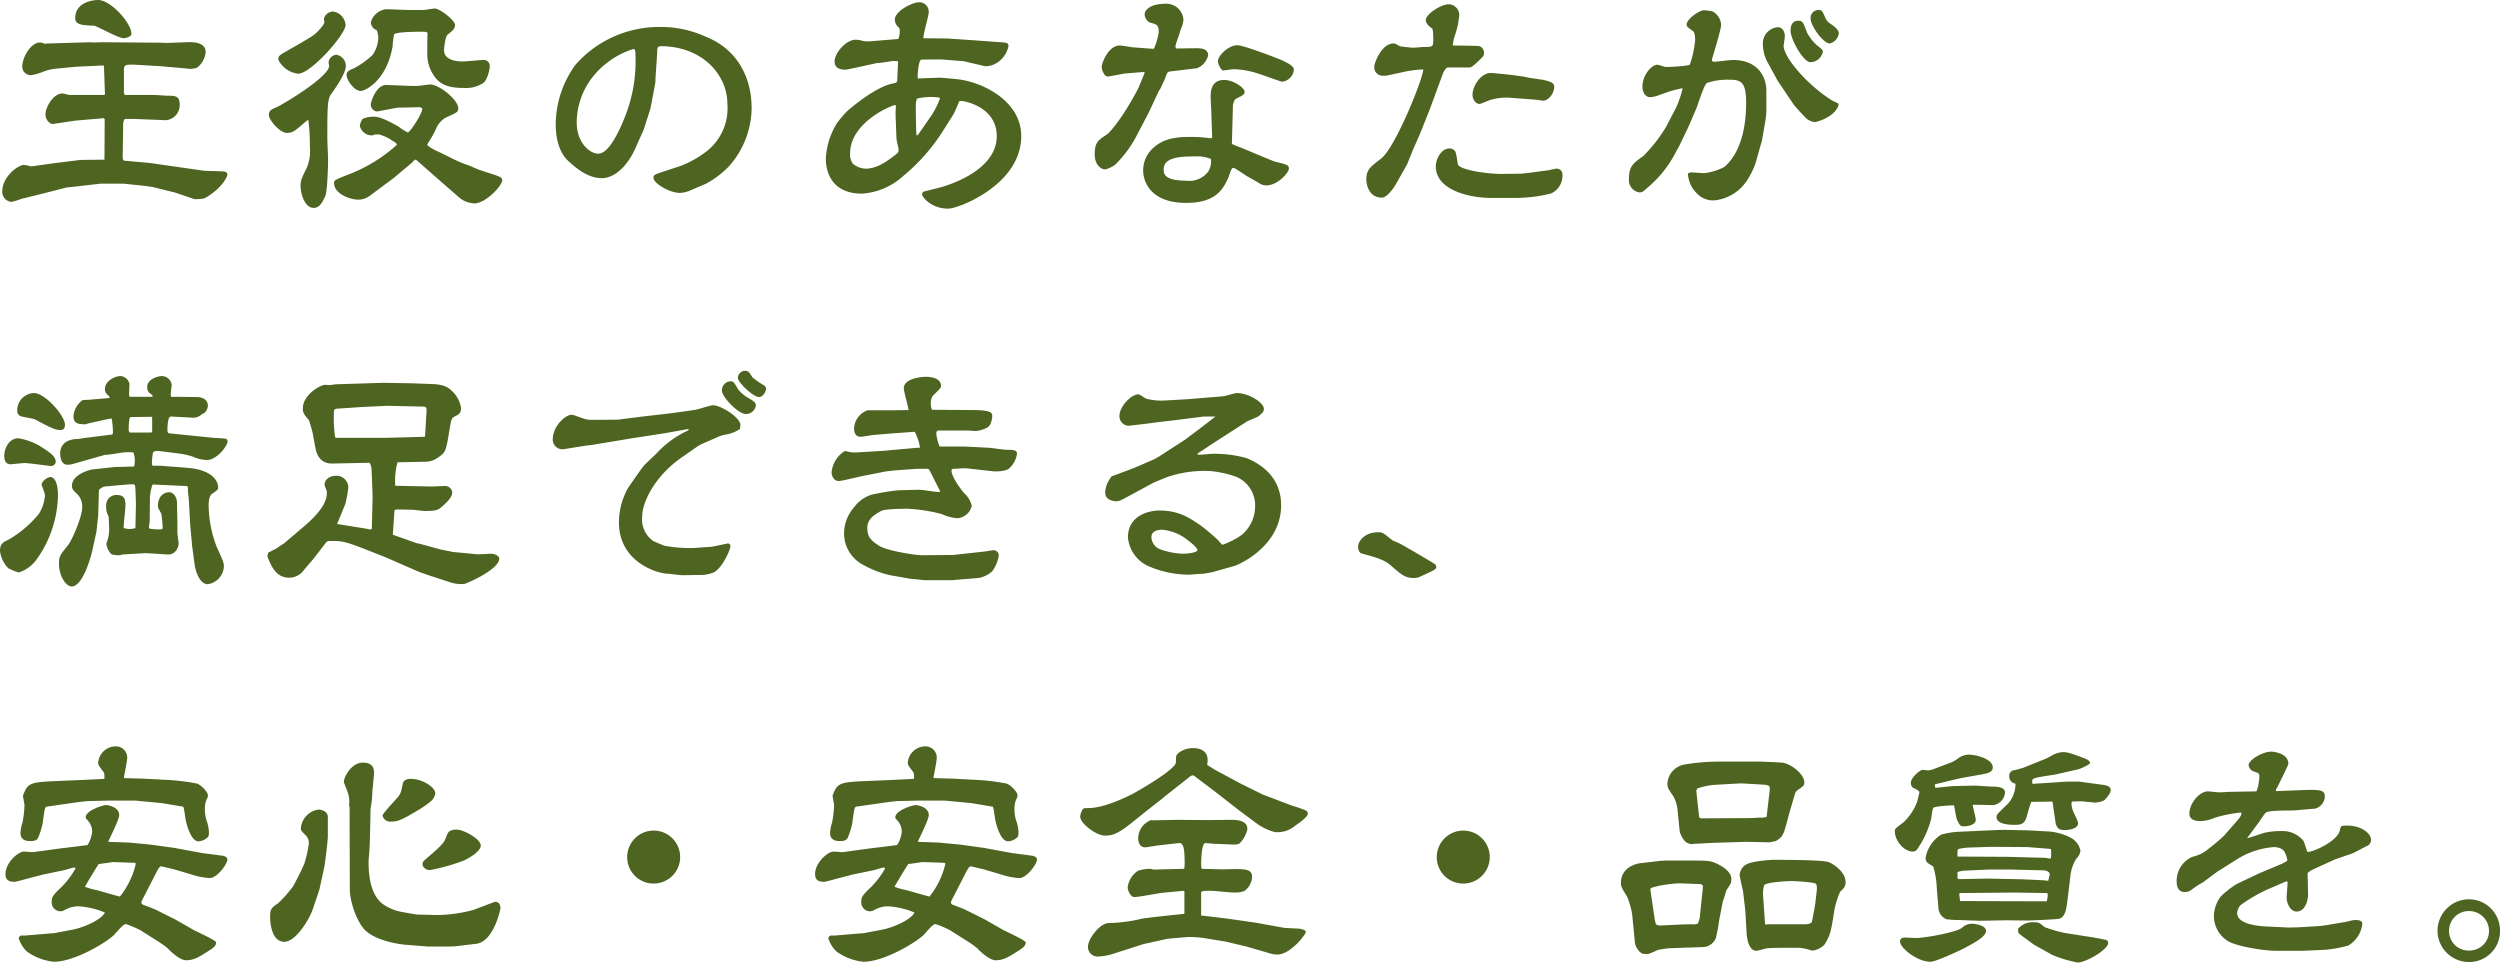
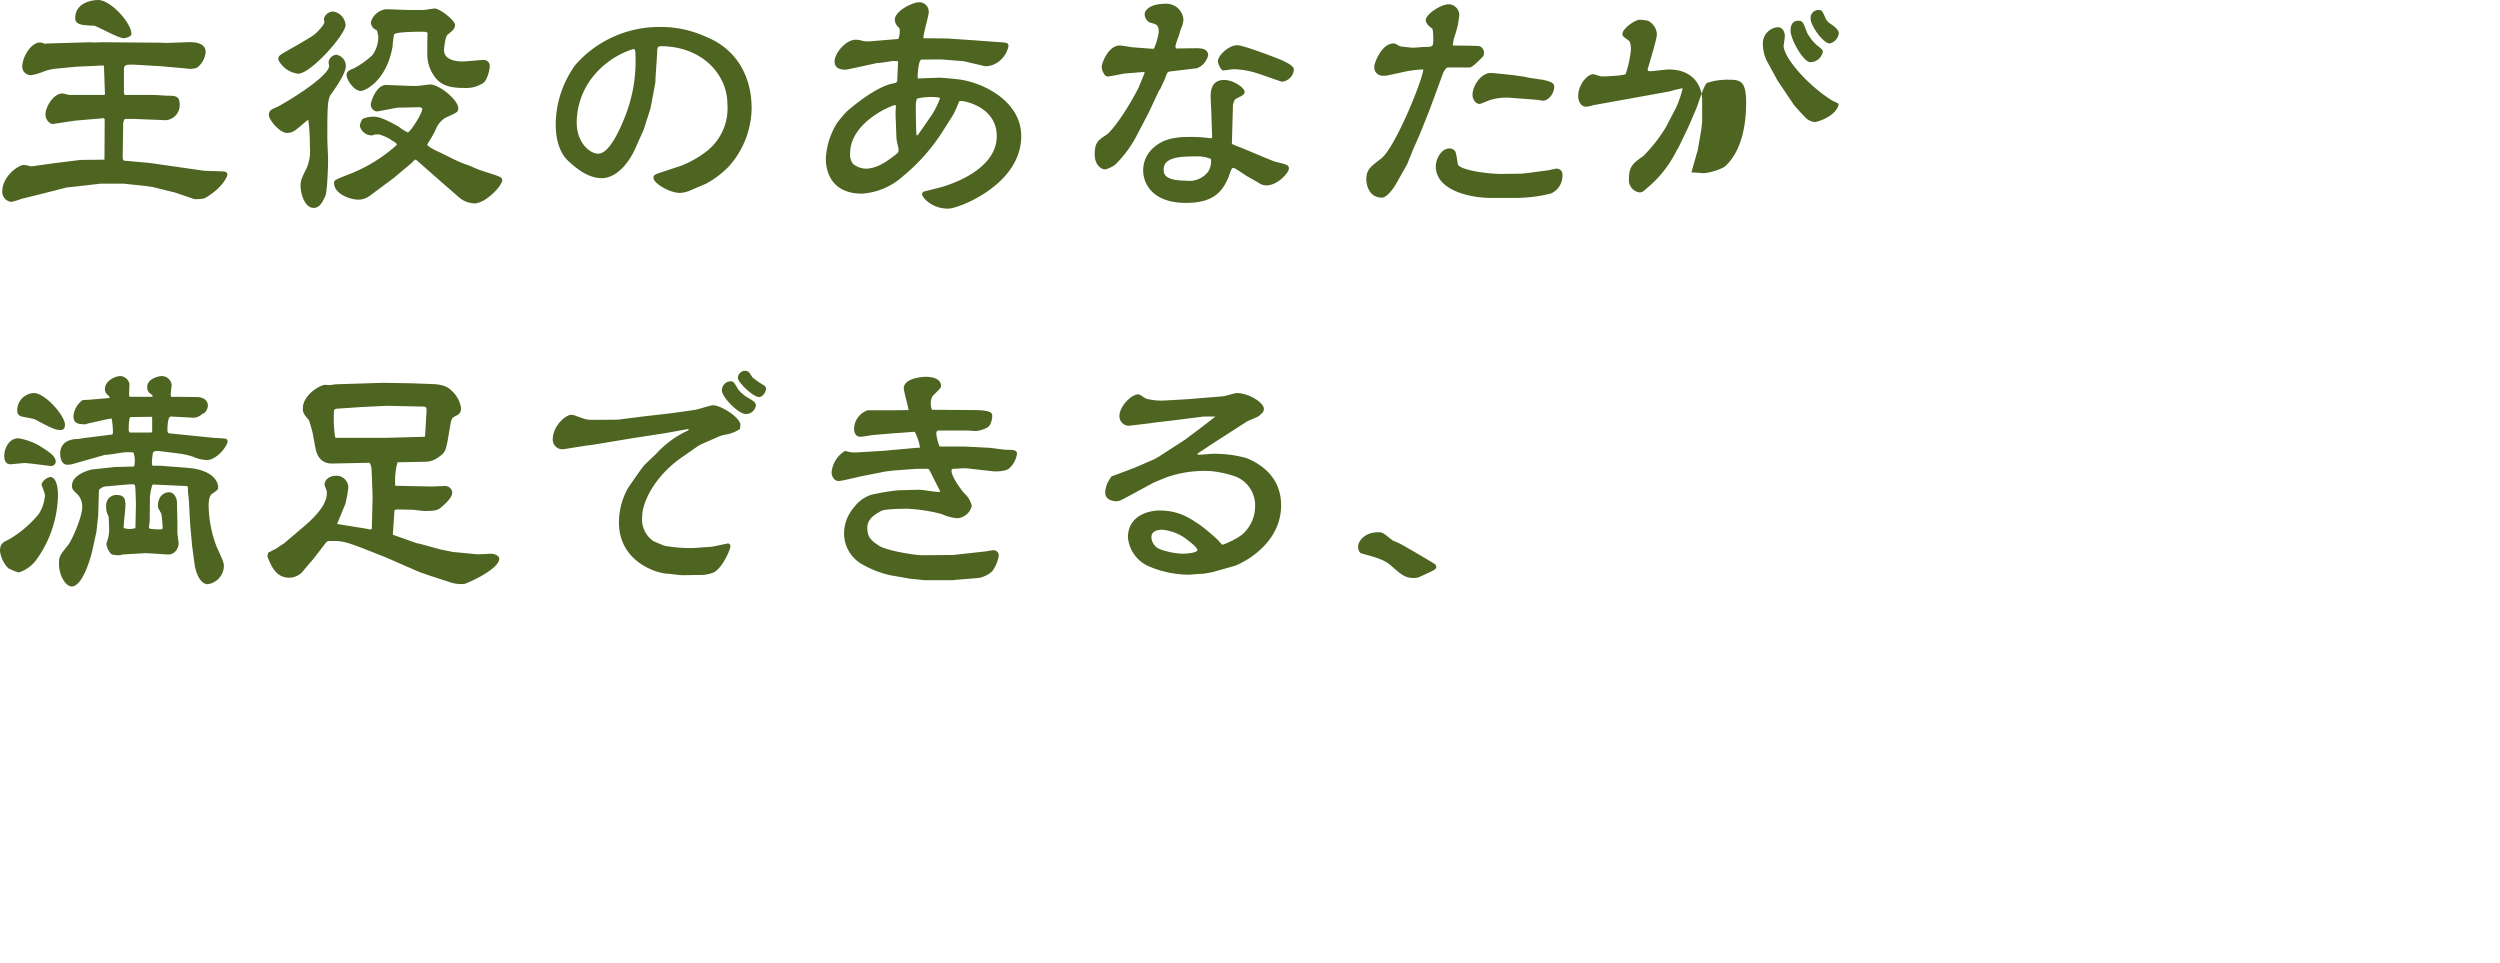
<svg xmlns="http://www.w3.org/2000/svg" width="400.2" height="154.08" viewBox="0 0 400.2 154.08">
  <g id="グループ_34769" data-name="グループ 34769" transform="translate(-251.76 -930.6)">
-     <path id="パス_114759" data-name="パス 114759" d="M11.56-27.4c-5,.2-5.32.24-6.12,2.36,0,.24.24,1.4.24,1.52a17.169,17.169,0,0,1-.32,2.8,6.1,6.1,0,0,0-.32,1.68c0,1.28,1.2,1.28,1.6,1.28.48,0,1-.08,1.2-.48a12.91,12.91,0,0,0,.72-2.2c.36-2.52.36-2.8.72-2.84l5.32-.76,1.16-.12,3.36-.08H23.4l4.24.4,3.36.56c.16,0,.2.2.44,1.88.16,1.04.92,3.68,2.08,3.68A2.286,2.286,0,0,0,35-18.36c.2-.16.2-.52.2-.88a6.138,6.138,0,0,0-.4-1.88,6.287,6.287,0,0,1-.24-1.84,3.455,3.455,0,0,1,.44-1.8.994.994,0,0,0,.04-.32c0-.64-1.24-1.72-1.72-1.88a34.38,34.38,0,0,0-4.24-.56l-4.48-.24-2.92-.08c-.04,0-.08-.08-.08-.16,0-.04.52-2.56.52-3.08a1.792,1.792,0,0,0-1.76-1.84,2.824,2.824,0,0,0-2.88,2.6c0,.36.08.48.84,1.48.16.2.16.44.16,1.12l-3.2.16Zm7.52,9.76c.24-.6,1.76-3.56,1.76-4.28,0-1.28-1.72-1.6-2.12-1.6-.44,0-3.24.84-3.24,1.96a.494.494,0,0,0,.16.32,2.8,2.8,0,0,1,.88,1.92,4.713,4.713,0,0,1-.76,2.2l-4.52.56L7.12-16c-.12.04-1.28-.08-1.52-.08-.92,0-2.96,1.76-2.96,3.6,0,1.04.64,1.24,1.48,1.24.12,0,1.52-.36,1.76-.44l2.76-.72,3.28-.68c.28-.04,1.44-.44,1.68-.44.08,0,.24,0,.24.16A13.9,13.9,0,0,1,11.6-10.4c-1.56,1.44-1.56,1.76-1.56,2.32a1.421,1.421,0,0,0,1.32,1.56,1.413,1.413,0,0,0,.68-.16,4.456,4.456,0,0,1,2.2-.64,12.928,12.928,0,0,1,4.32,1C17.84-5,14.88-3.88,13.48-3.6L10.32-3h-.24L5.8-2.64H5.08c-.28.2-.32.32-.32.44A4.828,4.828,0,0,0,6.12-.04a9,9,0,0,0,4.28,1.6C13.32,1.56,18-1,19.88-2.6c.28-.24,1.56-1.88,2-1.88a14.393,14.393,0,0,1,2.44,1.04l2.52,1.6a15.366,15.366,0,0,1,1.72,1.2c.16.2,1.88,1.96,3,1.96,1.24,0,2.12-.56,3.56-1.48.52-.32,1.24-.76,1.24-1.36,0-.04-.04-.04-.04-.08-.04-.28-3.24-1.76-3.48-1.88l-3-1.72L26.72-6.76c-.32-.16-1.72-.68-1.92-.76-.12-.04-.4-.16-.4-.36,0-.12-.04-.16.2-.6l2.2-4.28c.16-.32.48-.96.76-.96.08,0,2.04.48,2.2.52l3.36,1a10.89,10.89,0,0,0,2.24.36c1.12,0,2.8-2.2,2.8-3,0-.48-.84-.6-.96-.6l-3.04-.4-4.56-.84-3.8-.52-3.36-.32Zm4.28,3.36c.12,0,.12.16.12.24a13.337,13.337,0,0,1-2.52,5.16C20.4-9,17.8-9.76,17.2-9.92a11.123,11.123,0,0,1-1.84-.52c0-.08,2.12-3.6,2.2-3.64.04,0,2.24-.32,2.32-.32ZM52.88-9.96l.76-3.48c.16-.64.6-4.48.6-5V-21.6c0-1-1.12-1.2-1.52-1.2a3.284,3.284,0,0,0-2.8,3c0,.36.12.44.92,1.28a1.843,1.843,0,0,1,.36,1.16,18.979,18.979,0,0,1-.68,3.08c-.48,1.28-1.8,3.68-1.84,3.76a20.406,20.406,0,0,1-2.36,2.68C45.24-7.08,45-6.92,45-5.68c0,.32,0,4.04,2.28,4.04,1.88,0,4.08-3.76,4.56-5.24ZM68.56-6c-.16,0-1.8-.28-2.12-.36A7.678,7.678,0,0,1,63.16-7.6c-1.72-1.16-2.4-3.72-2.4-6.76a10.432,10.432,0,0,1,.08-1.16c.12-1.36.16-3.4.24-7.44a14.125,14.125,0,0,0,.28-2.68c.04-.48.28-2.64.28-3.08,0-1.12-.64-1.6-1.8-1.6C58-30.32,56.8-28,56.8-27.2c0,.08.52,1.28.6,1.56a4.436,4.436,0,0,1,.24,2.08c0,.08.08.4.08.44l.04,13.16c0,1.68,1.04,5.24,2.64,6.64,2.08,1.8,6.2,2.16,6.32,2.16l3.52.28h3.44l1-.04L78-1.32c2.84-.36,3.88-5.6,3.88-5.72,0-.2-.08-1-.84-1-.16,0-2.96,1.12-3.56,1.32a23.692,23.692,0,0,1-5.72.8Zm.28-16.8a14.139,14.139,0,0,0,1.88-1.32,2.053,2.053,0,0,0,.72-1.28c0-.96-2-2.32-3.96-2.32-.6,0-1.12.2-1.24.76-.28,1.36-.32,1.56-.76,2.12-.36.48-2.48,2.64-2.48,3a1.256,1.256,0,0,0,1.4.96C65.52-20.88,66.24-21.24,68.84-22.8Zm.56,8.88a1.219,1.219,0,0,0,1.2.8A31.327,31.327,0,0,0,76-14.64c.88-.4,2.72-1.48,2.72-2.4,0-1.08-2.8-2.56-3.84-2.56-1.28,0-1.44.48-1.72,1.24-.2.6-.44,1.12-2.92,3.2C69.44-14.48,69.4-14.44,69.4-13.92Zm37-5.52a4.242,4.242,0,0,0-4.24,4.24,4.217,4.217,0,0,0,4.24,4.24,4.242,4.242,0,0,0,4.24-4.24A4.242,4.242,0,0,0,106.4-19.44Zm34.76-7.96c-5,.2-5.32.24-6.12,2.36,0,.24.24,1.4.24,1.52a17.169,17.169,0,0,1-.32,2.8,6.1,6.1,0,0,0-.32,1.68c0,1.28,1.2,1.28,1.6,1.28.48,0,1-.08,1.2-.48a12.908,12.908,0,0,0,.72-2.2c.36-2.52.36-2.8.72-2.84l5.32-.76,1.16-.12,3.36-.08H153l4.24.4,3.36.56c.16,0,.2.2.44,1.88.16,1.04.92,3.68,2.08,3.68a2.286,2.286,0,0,0,1.48-.64c.2-.16.2-.52.2-.88a6.138,6.138,0,0,0-.4-1.88,6.287,6.287,0,0,1-.24-1.84,3.455,3.455,0,0,1,.44-1.8.994.994,0,0,0,.04-.32c0-.64-1.24-1.72-1.72-1.88a34.381,34.381,0,0,0-4.24-.56l-4.48-.24-2.92-.08c-.04,0-.08-.08-.08-.16,0-.04.52-2.56.52-3.08a1.792,1.792,0,0,0-1.76-1.84,2.824,2.824,0,0,0-2.88,2.6c0,.36.08.48.84,1.48.16.2.16.44.16,1.12l-3.2.16Zm7.52,9.76c.24-.6,1.76-3.56,1.76-4.28,0-1.28-1.72-1.6-2.12-1.6-.44,0-3.24.84-3.24,1.96a.494.494,0,0,0,.16.32,2.8,2.8,0,0,1,.88,1.92,4.713,4.713,0,0,1-.76,2.2l-4.52.56-4.12.56c-.12.04-1.28-.08-1.52-.08-.92,0-2.96,1.76-2.96,3.6,0,1.04.64,1.24,1.48,1.24.12,0,1.52-.36,1.76-.44l2.76-.72,3.28-.68c.28-.04,1.44-.44,1.68-.44.08,0,.24,0,.24.16a13.9,13.9,0,0,1-2.24,2.96c-1.56,1.44-1.56,1.76-1.56,2.32a1.421,1.421,0,0,0,1.32,1.56,1.413,1.413,0,0,0,.68-.16,4.456,4.456,0,0,1,2.2-.64,12.928,12.928,0,0,1,4.32,1c-.72,1.32-3.68,2.44-5.08,2.72l-3.16.6h-.24l-4.28.36h-.72c-.28.2-.32.32-.32.44a4.828,4.828,0,0,0,1.36,2.16A9,9,0,0,0,140,1.56c2.92,0,7.6-2.56,9.48-4.16.28-.24,1.56-1.88,2-1.88a14.393,14.393,0,0,1,2.44,1.04l2.52,1.6a15.366,15.366,0,0,1,1.72,1.2c.16.2,1.88,1.96,3,1.96,1.24,0,2.12-.56,3.56-1.48.52-.32,1.24-.76,1.24-1.36,0-.04-.04-.04-.04-.08-.04-.28-3.24-1.76-3.48-1.88l-3-1.72-3.12-1.56c-.32-.16-1.72-.68-1.92-.76-.12-.04-.4-.16-.4-.36,0-.12-.04-.16.2-.6l2.2-4.28c.16-.32.48-.96.76-.96.08,0,2.04.48,2.2.52l3.36,1a10.89,10.89,0,0,0,2.24.36c1.12,0,2.8-2.2,2.8-3,0-.48-.84-.6-.96-.6l-3.04-.4-4.56-.84-3.8-.52-3.36-.32Zm4.28,3.36c.12,0,.12.16.12.24a13.337,13.337,0,0,1-2.52,5.16C150-9,147.4-9.76,146.8-9.92a11.123,11.123,0,0,1-1.84-.52c0-.08,2.12-3.6,2.2-3.64.04,0,2.24-.32,2.32-.32ZM195-29.96a4.9,4.9,0,0,0,.08-.76c0-1.52-1.24-1.92-2.32-1.92a3.722,3.722,0,0,0-2.32.76c-.44.36-.44.52-.44,1.52,0,1.12-6.32,4.76-7.08,5.12-1.36.68-4.56,2.2-7,2.2a2.421,2.421,0,0,0-.76.08,2.473,2.473,0,0,0-.48,1.28c0,1.12,2.6,3.04,3.92,3.04.84,0,1.72.04,4.16-1.92l2.2-1.76,2.8-2.2.32-.28,4.16-3.28a.843.843,0,0,1,.44-.2.6.6,0,0,1,.36.16l3.12,2.36,4,3.12,2.64,1.96a8.623,8.623,0,0,0,3.04,1.48,4.394,4.394,0,0,0,3.28-1.04c.64-.44,2-1.4,2-1.92a.677.677,0,0,0-.28-.48,17.146,17.146,0,0,0-2.16-.76l-4.76-1.8-.56-.28-3-1.48L196.2-29.2ZM191.36-6.12c-1.04.12-5.88.6-6.88.8a24.354,24.354,0,0,1-5.2.68c-1.48,0-3.36,2.56-3.36,3.8A1.537,1.537,0,0,0,177.6.72a9,9,0,0,0,2.36-.44l4.88-1.56,3.8-.84,3.2-.28a16.181,16.181,0,0,1,3.32.28l2.76.44,3.36.8,4,1.16a3.945,3.945,0,0,0,.96.12c2.12,0,4.56-3.24,4.56-3.6s-.8-.48-.88-.52c-.36-.04-2.36-.12-2.64-.16l-4.4-.8-4.72-.68c-.4-.04-3.6-.44-4.12-.48V-9.52c0-.28.68-.28,1.56-.28.52,0,3.2.28,3.76.28,1.36,0,1.76-.32,1.88-.48a2.977,2.977,0,0,0,.96-2c0-1.2-1-1.24-2.36-1.28-.32,0-2.08.04-2.48.04l-3.24-.08a4.62,4.62,0,0,1-.08-.64c0-.52.04-3.48.68-3.48.12,0,1.32.12,1.56.12l3.12.12a1.682,1.682,0,0,0,.76-.16,4.536,4.536,0,0,0,1.28-2.32c0-1.52-1.96-1.48-2.8-1.48l-3.72.04-4.76-.04-3.84.08a2.756,2.756,0,0,0-.28-.04,3.106,3.106,0,0,0-2.08,2.92c0,.2.04,1.44,1.12,1.44.28,0,1.56-.24,1.88-.28l3.48-.4c.76-.08.96.76.96,3.36a4.431,4.431,0,0,1-.08.76l-4.92.12c-.08,0-.4-.12-.48-.12a6.126,6.126,0,0,0-2,.32,3.677,3.677,0,0,0-1.64,2.68c0,.36.4,1.52,1.08,1.52s3.76-.6,4.48-.68l3.36-.32.16.08ZM236-19.44a4.242,4.242,0,0,0-4.24,4.24A4.217,4.217,0,0,0,236-10.96a4.242,4.242,0,0,0,4.24-4.24A4.242,4.242,0,0,0,236-19.44ZM263.44-1.88a2.57,2.57,0,0,0,1,2c.28.2.56.2,1.16.2a13.693,13.693,0,0,0,1.6-.68c.24-.04,1.36-.2,1.6-.24l5.76-.2a2.332,2.332,0,0,0,1.88-1.44,27.7,27.7,0,0,0,.52-2.84l.6-3.08a4.15,4.15,0,0,0,.16-.4c.08-.2.36-1.28.44-1.4.64-.92.76-1.08.76-1.76,0-1.2-1.64-2.12-2.44-2.48-.96-.4-1.24-.44-3.84-.44h-4.4l-.64.04-3.4.4c-.28.04-2.96.52-2.96,3.12,0,.56.08.76,1,2.24a12.765,12.765,0,0,1,.8,2.84Zm3.36-2.68-.16-.72-.68-4.64c-.04-.36.08-.36,1.2-.64a21.558,21.558,0,0,1,3.36-.44l3.36.12c.2,0,.48.16.48.36,0,.24-.12,1.4-.16,1.68l-.36,3.48-.28.8a2.144,2.144,0,0,1-.92.12c-.36,0-.96,0-1.88.04l-3.24.16L267-4.32Zm19.24-13.2c.88-.6.92-.64,1.28-1.4.2-.48.84-2.96,1-3.52l.8-2.72a1.073,1.073,0,0,1,.4-.52c.88-.6,1.08-.72,1.08-1.24,0-1.12-1.68-2.72-3.32-3.12-.24-.08-3.6-.2-3.68-.2h-6.92a32.973,32.973,0,0,0-5.36.48,3.3,3.3,0,0,0-2.64,3.04c0,.64.08.76.96,2.04a5.662,5.662,0,0,1,.68,2.36l.32,3.2a3.238,3.238,0,0,0,.56,1.24,1.612,1.612,0,0,0,1.76.8l3.12-.16,5.2-.16,3.72.08Zm-1.48-3.88a2.871,2.871,0,0,1-1.08.12c-.2,0-1.24.08-1.48.08l-8,.04-.24-.16-.44-4.08a.621.621,0,0,1,.2-.56,11.154,11.154,0,0,1,2.64-.56l4.32-.24,3.48.2c1.16.08,1.16.24,1.08,1.04ZM281.36-3c.04.76.32,2.8,1.56,2.8.24,0,1.44-.36,1.72-.4.96-.08,2.36-.08,4.72-.08a7.16,7.16,0,0,1,2.28.4,1.5,1.5,0,0,0,.4.04,3.351,3.351,0,0,0,1.76-.92c.96-1.44,1.12-2.4,1.6-5.52a14.615,14.615,0,0,1,.92-2.96c.64-.6.88-.84.88-1.56,0-1.76-2.24-3.04-2.72-3.2-1.04-.36-7.24-.36-8.92-.36-.28,0-3.48.2-4.36.8a2.143,2.143,0,0,0-.96,1.56c0,.4.48,2.32.56,2.76.04.44.32,2.64.36,3.16Zm2.96-1.4L284-8.96a4.851,4.851,0,0,1,.16-1.72c.28-.52,3.84-.68,4.36-.68.44,0,3.68.16,3.92.44.2.2.16.68.16.96l-.28,2.44c-.08.36-.44,2.52-.56,2.8-.4.24-.48.28-1.6.28H284.8ZM321.2-19.52l-6.12.28a13.221,13.221,0,0,0-2.56.44A5.5,5.5,0,0,0,310-15.04a1.1,1.1,0,0,0,.28.72c.12.12.8.52.96.64a13.853,13.853,0,0,1,.56,3.48l.28,3.36a2.093,2.093,0,0,0,1.28,1.6,18.544,18.544,0,0,0,2.08.12l3.2.12,4.28-.08,3.44.04c.4,0,4.76-.2,5-.28,1.12-.32,1.2-1.68,1.48-3.92l.36-3.04a6.523,6.523,0,0,1,.92-2.64,2.1,2.1,0,0,0,.68-1.32,3.076,3.076,0,0,0-1.52-2.04,9.081,9.081,0,0,0-4.08-1.04l-2.76-.16-4-.08Zm-6.08,7.72v-1a4.206,4.206,0,0,1,1.4-.24l3.52-.16h3.68l5.04.12c.72,0,1.12.32,1.12.64,0,.12-.2.88-.24,1.04l-.68-.08-3.4-.16L320-11.76l-4.08.08h-.64Zm0-3.48a5.332,5.332,0,0,1,0-.8c0-.32.08-.4.28-.44a8.8,8.8,0,0,1,1.48-.2l3.52-.12,5.92.04,3.52.28.24.04a8.18,8.18,0,0,1,0,1.4c-.08.08-.12.12-.2.12-.12,0-.6-.12-.72-.12l-6.08-.16Zm.28,5.96.08-.12,8.84-.08,5.12.08c.12.08.12.12.12.2a4.222,4.222,0,0,1-.16,1.12h-.32l-13.56-.04Zm-4.12-19.96a3.14,3.14,0,0,1-.88.2c-.12,0-.72-.08-.84-.08-.48,0-1.92,1.28-1.92,2.08,0,.24.12.72.48.84.64.32.72.36.92.64-.08.24-.32,1.36-.36,1.48a8.847,8.847,0,0,1-2.16,3.32c-1.28.96-1.44,1.08-1.44,1.44,0,1.52,1.44,3.28,2.88,3.28a.852.852,0,0,0,.64-.28,14.937,14.937,0,0,0,2.32-5.04,11.717,11.717,0,0,1,.28-1.64c.12-.32,2.92-.44,3.36-.44.08.32.32,1.88.44,2.2.48,1.16.72,1.16,1.16,1.16.52,0,1.88-.2,1.88-1.04,0-.36-.44-1.96-.48-2.36l.08-.04c.48-.04,2.68.04,3.2.04a2.176,2.176,0,0,0,1.88-2.04c0-.92-1.52-.92-2.04-.92-.4,0-2.36-.16-2.8-.16l-3.6.08-2.72.28-.08-.56,3.96-.96,3.8-.68c1.44-.24,1.52-.76,1.52-1.08,0-1.36-2.68-2.04-3.84-2.04a2.983,2.983,0,0,0-1.76.64,6.709,6.709,0,0,1-.92.56Zm13.04.16a.9.9,0,0,0-.92,1,1.127,1.127,0,0,0,1,1.16,4.759,4.759,0,0,1-1.16,3.16c-1.68,1.64-1.88,1.8-1.88,2.16,0,1.04,1.48,1.28,2.96,1.28,1.04,0,1.48-.2,1.84-1.16.08-.36.6-2.16.76-2.52l3.4-.04c.04.24.52,3.52.52,3.56.28.76.52,1,1.48,1,.44,0,2.08-.16,2.08-1.04,0-.32-.04-.44-.72-1.84a4.3,4.3,0,0,1-.32-1.28,1.183,1.183,0,0,1,.08-.4c.72-.04,1.12-.04,1.52-.04.32,0,1.92.2,2.28.2a4.055,4.055,0,0,0,1.36-.36c.16-.16,1.04-1.04,1.04-1.64,0-.68-.8-.8-1.52-.88l-3.52-.48h-1.76c-.36,0-2.12.12-2.6.16l-3.12.2c-.16-.84.04-.88,1.32-1.12.76-.16,1.92-.28,2.64-.44l3.32-.76a6.813,6.813,0,0,0,1.96-.96c-.08-.32-.16-.52-1-.84-2.12-.8-2.6-.96-3.44-.96a3.979,3.979,0,0,0-1.8.6c-.24.12-.72.4-1.04.52l-3.48,1.4ZM305.92-1.68c0,1.04,2.76,3.24,4.88,3.24.88,0,4.96-1.92,5.6-2.28,1.72-.92,3.28-1.8,3.28-2.68,0-.84-1.68-1.12-2.12-1.12a2.258,2.258,0,0,0-1.72.64c-1.08.8-6.12,1.64-7.4,1.64-.28,0-1.44-.08-1.72-.08C306.48-2.32,305.92-2.28,305.92-1.68Zm26.44-1.36A20.756,20.756,0,0,1,329.04-4c-.8-.68-.92-.76-1.56-.76a3.136,3.136,0,0,0-2.64,1c-.04.48-.04.6.16.84.08.08,2.28,1.68,2.32,1.72L330.24.44a19.4,19.4,0,0,0,4.12,1.24c1.28,0,4.88-2.04,4.88-3.16a.5.5,0,0,0-.44-.48c-.56-.12-1.56-.32-2.36-.44Zm26.32-22.6c-.04,0-1.4.08-1.68.08s-1.56-.16-1.8-.16c-1.28,0-2.96,1.84-2.96,3.56,0,1.08,1.12,1.2,1.76,1.2a5.782,5.782,0,0,0,2.24-.52,22.1,22.1,0,0,1,4.12-.84c.08,0,.12,0,.24.12-.16.52-.24.6-.84,1.32l-1.96,2.24a30.327,30.327,0,0,1-2.4,2.04,6.108,6.108,0,0,1-2.68,1.36,4.19,4.19,0,0,0-2.52,3.96c0,.88.32,1.68,1.28,1.68a1.658,1.658,0,0,0,1.08-.36,16.408,16.408,0,0,1,1.84-1.2c.36-.24,2.08-1.56,2.52-1.84l3.32-2.08a12.986,12.986,0,0,1,5.48-1.72c.12,0,1.28,0,1.72.72a4.147,4.147,0,0,1,.48,1.4c0,.16-1.04.64-1.36.76l-3.24,1.36-3.6,1.72a16.683,16.683,0,0,0-2.4,1.88,5.366,5.366,0,0,0-1.16,3.08,4.744,4.744,0,0,0,2.36,4.2c1.48.8,5.6,1.48,7.56,1.48h4.44L374-.36a19.823,19.823,0,0,0,3.68-.68,4.638,4.638,0,0,0,2.24-3.48c0-.6-.72-.6-1.28-.6-.2,0-1.28.28-1.52.32-.56.08-3.36.6-4.04.64l-3.36.2-1.64.04-3.32-.16c-1-.04-4.88-.24-4.88-2.16a2.251,2.251,0,0,1,.52-1.24,24.489,24.489,0,0,1,4.48-2.6l2.68-1.16.28-.08.12.08c0,.24-.16,2.32-.16,2.52-.04.56.44,2.24,1.6,2.24,1.44,0,1.88-1.96,1.84-2.88l-.08-3.2c0-.24.8-.64,1.08-.76l3.24-1.48,2.88-1c.24-.08,2.12-1.12,2.36-1.2a1.082,1.082,0,0,0,.6-.92c0-1.08-1.56-2.32-3.8-2.32-1.04,0-1.04.04-1.2.76-.4,1.88-4.72,3.64-5.2,3.44-.12-.28-.52-1.6-.6-1.72a4.256,4.256,0,0,0-3.52-1.6,11.432,11.432,0,0,0-2.6.24c-.44.08-2.44.84-2.92.88l1.72-2.32c.2-.24,1-1.52,1.24-1.72.48-.48,3.96-.32,4.72-.4l3.24-.28a2.136,2.136,0,0,0,1.52-1.84c0-1.08-.44-1.24-3.64-1.12l-4.16.16a1.733,1.733,0,0,1-.04-.2,1,1,0,0,1,.16-.28c.24-.48,1.84-3.68,1.84-3.88,0-1.8-2.6-1.96-2.68-1.96-1.52,0-3.68,1.36-3.68,2.16a1.225,1.225,0,0,0,.68.96c.92.32,1.04.36,1.04.84a7.711,7.711,0,0,1-.44,2.36l-.08.04ZM397.04,1.6a4.924,4.924,0,0,0,4.92-4.96,4.978,4.978,0,0,0-4.92-5.08,5.045,5.045,0,0,0-5.08,5A5.027,5.027,0,0,0,397.04,1.6Zm.08-1.84a3.121,3.121,0,0,1-3.32-3.12,3.159,3.159,0,0,1,3.2-3.2,3.183,3.183,0,0,1,3.2,3.2A3.116,3.116,0,0,1,397.12-.24Z" transform="translate(250 1083)" fill="#4e6421" />
    <path id="パス_114758" data-name="パス 114758" d="M18.6-19.6h.28c.28,0,1.68-.24,2-.28a7.266,7.266,0,0,1,2.24-.08,3.605,3.605,0,0,1,.2,1.64,1.773,1.773,0,0,1-.12.6l-3.08.08-3.68.4c-.16.04-3.16.72-3.16,2.6,0,.52.16.72.88,1.36a2.874,2.874,0,0,1,.76,2.08c0,1.52-1.6,5.2-2.24,6.04C11.32-3.48,11.2-3.32,11.2-2.12c0,1.84,1.08,3.6,2.04,3.6,1.88,0,3.2-5.32,3.24-5.48l.72-3.28.28-2.6.12-4.08a1.786,1.786,0,0,1,1.44-.6c.88-.08,3.28-.32,3.88-.32.24,0,.4,0,.48.32.04.24.12,2.64.12,2.84l-.08,3.76-.04.12a3.945,3.945,0,0,1-.96.12,3.149,3.149,0,0,1-.88-.16c-.04-.48.28-3,.28-3.56,0-.84-.04-1.72-1.36-1.72a1.622,1.622,0,0,0-1.72,1.72,3.164,3.164,0,0,0,.4,1.76c0,.08.08,2,.08,2.16a5.893,5.893,0,0,1-.4,1.96.9.9,0,0,0-.04.28,2.7,2.7,0,0,0,.72,1.52c.2.24,1.12.24,1.4.24a2.11,2.11,0,0,0,.48-.12l3.44-.2c.56-.04,3.28.2,3.88.2,1.24,0,1.64-1.32,1.64-1.72,0-.24-.2-1.48-.2-1.76V-8.8l-.08-3.32c0-.32-.32-1.48-1.28-1.48-.52,0-1.76.36-1.76,2.24,0,.4.48.92.56,1.32a18.992,18.992,0,0,1,.2,2.12.285.285,0,0,1-.12.24,7.086,7.086,0,0,1-1.56-.04c-.48-.04-.52-.08-.52-.32,0-.12.12-.76.12-.92l.04-3.28a7.273,7.273,0,0,1,.4-2.56l.12-.04,5.16.24c.4,0,.4.04.4.68,0,.24.16,1.48.16,1.76l.2,3.68.32,3.52L32.92-2c.04.44.6,3.12,2.12,3.12A3.031,3.031,0,0,0,37.6-1.72c0-.6-.12-.88-1.16-3.16a19.106,19.106,0,0,1-1.28-6.56c0-.4,0-1.56.56-1.92.88-.6.96-.64.96-1.12,0-.32-.28-2.68-5-3.04l-4.2-.32H26.24a.373.373,0,0,1-.16-.28,10.245,10.245,0,0,1,.12-1.56c.04-.32.08-.64,1.36-.48l3.16.4a11.666,11.666,0,0,1,1.96.48,5.772,5.772,0,0,0,2.2.52c1.56,0,3.32-2.24,3.32-3.04a.425.425,0,0,0-.32-.36c-.32-.08-2.04-.16-2.04-.16l-7.04-.72-.08-.04a.719.719,0,0,1-.16-.36c0-.36,0-2.32.56-2.28l3.16.16a2.128,2.128,0,0,0,1.88-.6c.48-.04.88-.84.88-1.32-.04-1.08-1.08-1.36-1.76-1.36l-3.32-.04a4.593,4.593,0,0,1-.8,0,1.76,1.76,0,0,1-.08-.4c0-.2.16-1.28.16-1.52a1.608,1.608,0,0,0-1.64-1.4c-.36,0-2.28.4-2.28,1.76a1.247,1.247,0,0,0,.6,1.12c.2.12.24.16.28.44H22.56l-.12-.08c-.04-.28.04-1.68.04-2a1.584,1.584,0,0,0-1.4-1.24c-1,0-2.52.84-2.52,2.04a1.126,1.126,0,0,0,.36.92c.28.24.4.32.4.52l-.12.04-3.32.28-.88.04a3.5,3.5,0,0,0-1.48,2.56c0,1.32.96,1.32,2,1.32.04,0,.24-.12.28-.12l3.24-.72.6-.08a14.054,14.054,0,0,1,.2,2.2c0,.08-.04.36-.16.36l-3.8.48c-.2,0-1.36.2-1.64.24a3.875,3.875,0,0,0-1.56.28A2.1,2.1,0,0,0,11.4-19.8c0,.8.24,1.8,1.2,1.8a3.647,3.647,0,0,0,1.08-.2Zm3.92-3.56-.16-.28c0-.48,0-2.2.32-2.2l3.44-.04v2.28c0,.16-.04.24-.24.24ZM1.76-4.16A4.857,4.857,0,0,0,3.08-1.44a9.2,9.2,0,0,0,1.68.68A5.53,5.53,0,0,0,7.64-2.88a18.142,18.142,0,0,0,3.4-10.28c0-.96-.2-2.88-1.24-2.88a1.937,1.937,0,0,0-1.4,1.16c0,.12.56,1.44.56,1.76A6.5,6.5,0,0,1,8-10.16,17.889,17.889,0,0,1,3.24-6.08C2.2-5.56,1.76-5.36,1.76-4.16Zm.68-15.28c0,.84.32,1.36,1,1.36.32,0,1.92-.2,2.24-.2.68,0,4,.48,4.24.48a.729.729,0,0,0,.76-.68c0-.92-1.08-1.6-2.6-2.56a10.3,10.3,0,0,0-3.36-1.2C3.08-22.24,2.44-20.44,2.44-19.44ZM4.52-26.6a.839.839,0,0,0,.44.76c.28.2,2.08.4,2.44.6,2.4,1.28,3.2,1.68,4.04,1.68.52,0,.72-.36.72-.84,0-1.48-3.2-5.08-4.96-5.08A2.767,2.767,0,0,0,4.52-26.6ZM47.16-5.36c-.2.08-1.08.72-1.28.84-.36.16-.88.44-1.2.6l-.12.6c.64,1.56,1.36,3.4,3.52,3.4a2.951,2.951,0,0,0,2.4-1.32c.48-.6,1.28-1.44,1.72-2.04l1.6-2.08c.32-.44.4-.44,1.12-.44,1.36,0,1.92,0,5.2,1.28l3.44,1.36L68.96-.8l1.88.64L74.04.88a5.573,5.573,0,0,0,2,.2c.32,0,5.64-2.32,5.64-4.04,0-.4-.6-.8-1.4-.8-.28,0-1.84.12-2.2.08l-3.8-.36-2-.4-3.36-.92-.44-.08L64.64-6.8l.24-3.48.04-.48a1.982,1.982,0,0,1,.68-.08c.32,0,1.88.04,2.16.04s1.64.2,1.96.2c2,0,2.2-.2,2.76-.68s1.68-1.44,1.68-2.32a1.153,1.153,0,0,0-1.2-1c-.32,0-1.88.08-2.2.08l-5.72-.12a10.821,10.821,0,0,1,.36-3.76l4.44-.08a3.46,3.46,0,0,0,1.92-.6c1.16-.8,1.32-.88,1.72-3.12l.4-2.36c.16-.92.36-1,.72-1.2.76-.36.96-.6.96-1.36a4.671,4.671,0,0,0-1.4-2.64c-.4-.4-1.04-1.08-3.12-1.16l-3.32-.12-4.6-.08-7.64.24c-.16,0-.76.12-.88.12a4.841,4.841,0,0,1-.76-.04c-.84,0-3.6,1.64-3.6,3.76,0,.76.2,1,.96,1.88.08.12.6,1.96.6,2.04l.44,2.36c.28,1.6,1.12,2.6,2.76,2.56l5.92-.12c.28.48.32.64.36,2.12.04.6.12,3.12.12,3.52l-.12,4.96-.32.08-.52-.12-4.72-.76.12-.28,1.2-2.92a20.93,20.93,0,0,0,.48-2.64,1.888,1.888,0,0,0-1.96-1.88c-1.08,0-1.84.64-1.84,1.44a3.767,3.767,0,0,0,.24.72,1.151,1.151,0,0,1,.12.64c0,2.2-2.72,4.52-4,5.6ZM55.4-22.4a21.978,21.978,0,0,1-.2-3.6c0-.88,0-.96.8-1l3.64-.24,4.04-.2,5.4.12c.8,0,1,0,.96.76L69.8-22.6l-.08.12-5.88.16H55.56Zm61.92-7.48c0,1,2.6,3.76,3.84,3.76a1.609,1.609,0,0,0,1.6-1.36c0-.52-.36-.72-1.52-1.4a5.625,5.625,0,0,1-1.32-1.2c-.68-1.16-.76-1.28-1.24-1.28A1.455,1.455,0,0,0,117.32-29.88Zm2.56-2c0,.68,2.44,3.04,3.4,3.04.64,0,1.12-.96,1.12-1.36a.763.763,0,0,0-.36-.52A15.059,15.059,0,0,1,122.2-32c-.48-.8-.64-1.04-1.16-1.04A1.157,1.157,0,0,0,119.88-31.88Zm-2.96,9.32a6.159,6.159,0,0,1,1.08-.28,5.818,5.818,0,0,0,2.2-.88,3.838,3.838,0,0,0,.08-.68c0-1.12-3.04-3.12-4.4-3.12-.4,0-2.32.64-2.8.72l-3.64.52-4.84.56-3.76.48c-.24.04-2.96.04-4.48.04-.68,0-.88-.08-2.68-.72A2.954,2.954,0,0,0,93.2-26c-.8,0-2.96,1.68-2.96,4a1.558,1.558,0,0,0,1.56,1.52c.16,0,.56-.08.6-.08l3.28-.52.76-.08,6.24-1.04,5.68-.88,3.32-.6.32-.04c0,.16-.04.2-.2.28a15.672,15.672,0,0,0-4.92,3.6L105-18.04c-.28.24-1.52,2.04-2.68,3.72a11.3,11.3,0,0,0-1.48,5.56c0,6.36,6.2,8.2,7.84,8.2.16,0,1.88.24,2.24.24l2.88-.04a5.4,5.4,0,0,0,2.28-.44c1.28-.68,2.6-3.56,2.6-4.16a.4.4,0,0,0-.4-.44c-.12,0-2.24.48-2.6.52l-2.84.2a22.318,22.318,0,0,1-4.72-.36c-.28-.08-1.4-.6-1.68-.68a4.25,4.25,0,0,1-1.88-4.04c0-2,1.76-6.24,6.36-9.44l2.64-1.84.44-.24Zm31.28-.72a8.9,8.9,0,0,1,.84,2.52,1.948,1.948,0,0,1-.48.04l-5.32.48-3.96.24A6.748,6.748,0,0,1,138-20c-.04,0-.88-.2-1-.2a4.5,4.5,0,0,0-2.12,3.44c0,.36.28,1.36,1.12,1.36.56,0,3.2-.68,3.84-.8l3.64-.72,1.32-.16,3.24-.24c.32-.04,1.76-.04,2.12-.04.16,0,.28,0,.48.4l1.64,3.24a.742.742,0,0,1-.28.08c-.44,0-2.6-.36-3.08-.36l-3.32.08a35.615,35.615,0,0,0-4.36.72,5.463,5.463,0,0,0-2.72,1.96,6.39,6.39,0,0,0-1.64,4.16,5.658,5.658,0,0,0,2.8,4.96,16.64,16.64,0,0,0,4.56,1.8l3.2.56,2.4.24h4.52l.16-.04,3.92-.32A4.4,4.4,0,0,0,160.6-.96a5.752,5.752,0,0,0,1.04-2.48.818.818,0,0,0-.88-.88c-.2,0-1.28.2-1.32.2l-5.12.56-5,.04c-1.04,0-5.64-.72-6.84-1.52-1.08-.72-1.88-1.24-1.88-2.84,0-1.48,1.2-2.16,2.2-2.72.64-.36,3.72-.36,4.2-.36a26.384,26.384,0,0,1,5.48.84,7.7,7.7,0,0,0,2.56.68,2.565,2.565,0,0,0,2.28-2,3.954,3.954,0,0,0-1.2-2c-.92-1.04-2.04-2.84-2.04-3.56,0-.36.2-.36.56-.36.2,0,1.12-.08,1.36-.08a7.638,7.638,0,0,1,1.12.08l3.6.4c.68.08,2.24-.04,2.6-.48a3.766,3.766,0,0,0,1.24-2.36c0-.6-.8-.6-1.68-.6-.4,0-2.32-.28-2.76-.32l-4-.2h-3.44c-.48,0-.52.04-.56-.12a7.947,7.947,0,0,1-.48-1.92c0-.08.04-.52.28-.52h4.72c.28,0,1.08.08,1.28.08a4.743,4.743,0,0,0,1.88-.56c.68-.36.8-1.6.8-1.84,0-.44,0-.96-3.2-.96l-6.44-.04a2.47,2.47,0,0,1-.2-1,2.085,2.085,0,0,1,.36-1.28c1.16-1.12,1.28-1.28,1.28-1.52,0-1.48-2.12-1.48-2.44-1.48-.64,0-3.52.24-3.52,1.84,0,.52.72,2.92.76,3.48l-2.6.04h-3.96a3.222,3.222,0,0,0-2.16,2.96c0,.24.04,1.28,1.04,1.28.28,0,1.64-.24,1.96-.28l3.36-.28Zm31.52,7.12a10.884,10.884,0,0,0-.64,1,4.256,4.256,0,0,0-.4,1.6c0,1.2,1.28,1.4,1.8,1.4s.72-.16,2.96-1.36l2.88-1.56c.12-.08,1.72-.72,2.08-.88a18.479,18.479,0,0,1,7-1.04,16.7,16.7,0,0,1,4.24.92,4.944,4.944,0,0,1,3.04,4.64,6,6,0,0,1-2.16,4.68,12.883,12.883,0,0,1-3.04,1.56c-.16,0-.64-.64-.76-.76a35.14,35.14,0,0,0-2.8-2.36c-1.92-1.28-3.48-2.36-6.68-2.36-.68,0-4.92.32-4.92,4.32a5.622,5.622,0,0,0,3.12,4.52A16.667,16.667,0,0,0,192.08-.4c.04,0,2-.16,2.36-.16L195.8-.8l3.56-1c.48-.12,7.48-3.04,7.48-9.72,0-5.16-4.24-7-5.56-7.56a19.562,19.562,0,0,0-5.32-.68c-.32,0-1.96.16-2.36.16a.172.172,0,0,1-.16-.16c0-.04,1.76-1.16,1.96-1.32l3.16-2.04,2.8-1.8c.24-.16,1.64-.68,1.92-.88.08-.08.4-.36.64-.6a1.06,1.06,0,0,0,.16-.56c0-.96-2.36-2.52-4.36-2.52-.24,0-1.8.48-2.16.52l-5.96.48-3.56.2a9.578,9.578,0,0,1-2.72-.28c-.24-.04-1.08-.72-1.32-.72-1.16,0-3.04,1.96-3.04,3.48a1.547,1.547,0,0,0,1.48,1.56l3.4-.4.8-.12,3.4-.4.28-.04,4.16-.52h1.84l-2.16,1.68L191.44-22l-4.08,2.64-.84.48-3.24,1.4-3.2,1.2ZM191-6.56c.48.28,2.44,1.72,2.44,2.2,0,.52-2.12.6-2.36.6a12.185,12.185,0,0,1-3.52-.68,2.156,2.156,0,0,1-1.48-1.96c0-1.16,1.32-1.2,1.76-1.2A7.627,7.627,0,0,1,191-6.56Zm38.24,6.4c2.2-1,2.44-1.12,2.44-1.48a.611.611,0,0,0-.16-.4c-.08-.12-5.2-3.12-5.64-3.32-.2-.12-1.2-.52-1.24-.56-1.44-1.16-1.56-1.28-2.24-1.28-2.16,0-3.24,1.4-3.24,2.32,0,.44.2,1,.56,1.08,2.24.6,3.6,1,4.6,1.84C226.16-.32,226.76.12,228,.12A2.359,2.359,0,0,0,229.24-.16Z" transform="translate(250 1023)" fill="#4e6421" />
-     <path id="パス_114757" data-name="パス 114757" d="M18.48-6.84l-3.84.04-4.48.56-3.4.48A8.484,8.484,0,0,0,5.6-6C4.68-6,2.12-4.16,2.12-1.72A1.624,1.624,0,0,0,3.6-.08,10.081,10.081,0,0,0,5.16-.56l3.4-.84,3.92-1L13-2.44,17.88-3h3.68l3.4.36,1.16.16,3.24.8.36.08L32.88-.52a7.373,7.373,0,0,0,1.6-.12c2.92-1.64,3.68-3.56,3.68-3.8,0-.52-.6-.52-.84-.52-.48-.04-2.68-.08-3-.12L25.68-6.32l-4.04-.36c-.16-.04-.24-.28-.24-.56l.08-5.36a1.174,1.174,0,0,1,.28-.76h1.48l5.08.2a2.42,2.42,0,0,0,2.2-2.6c0-1.32-.84-1.32-1.96-1.32-.28,0-1.84-.12-2.16-.12H21.72a1.387,1.387,0,0,1-.12-.8v-3.04c0-.96,0-1.12,2.44-.96l3.44.2,4.08.36a3.3,3.3,0,0,0,1.72-.12,3.458,3.458,0,0,0,1.4-2.52c0-1.64-2.2-1.6-3.04-1.56l-3.32.12-.44-.04-9.68-.08-1.52.04-.44-.04-6.8.2-.56.04a1.785,1.785,0,0,0-.72-.2c-1.44,0-2.84,2.32-2.84,3.92a1.381,1.381,0,0,0,1.4,1.32,9.175,9.175,0,0,0,1.96-.56,7.492,7.492,0,0,1,1.96-.48l3.32-.32,4.32-.2.12.08.12,3.36.04,1.16-.08.12h-5.6c-.16,0-.92-.24-1.12-.24-1.44,0-2.72,2.16-2.72,3.36,0,.92.76,1.6,1.24,1.52l3.44-.52.44-.04,4.2-.36.16.16ZM13.8-29.48c0,1.08,1.2,1.12,3.04,1.2.4.04,3.88,2,4.72,2,.16,0,1.24-.2,1.24-.68,0-1.76-3.32-5.44-5.32-5.44C16.6-32.4,13.8-32.04,13.8-29.48ZM51.12-13.16a28.87,28.87,0,0,1,.24,4.24,7.031,7.031,0,0,1-.48,3.36c-.88,1.8-1,2-1,2.88,0,1.52.76,3.56,2.08,3.56.96,0,1.4-.88,1.88-1.92.32-.64.44-4.88.44-5.76,0-.48-.12-2.84-.12-3.36,0-4.92,0-6.36.6-7.16.8-1.12,2.36-3.36,2.36-4.52a1.828,1.828,0,0,0-1.52-1.8,1.4,1.4,0,0,0-1.24,1.16c0,.16.08.48.08.64,0,1.72-7.32,6.12-8.4,6.6-.88.36-1.24.56-1.24,1.28,0,.68,1.68,2.84,2.92,2.84a2.252,2.252,0,0,0,1.32-.44c.32-.2,1.68-1.4,2-1.64Zm10.96-14.4a4,4,0,0,1,.24,1.2,5.032,5.032,0,0,1-.92,2.76,13.69,13.69,0,0,1-2.96,2.12c-.68.28-1.2.48-1.2,1.08,0,.8,1.2,2.56,2.28,2.56.64,0,4.12-1.56,5.08-7.12a16.777,16.777,0,0,1,.24-1.92c.16-.4,3.32-.44,4.24-.44,1,0,1.16.04,1.12.44-.04.24-.04,2.04-.04,3.16a6.034,6.034,0,0,0,1.24,3.68c.96,1.28,2.36,1.72,4.64,1.72a5.031,5.031,0,0,0,3.08-.8c.56-.32,1.04-2,1.04-2.68a.943.943,0,0,0-1-1c-.48,0-2.84.24-3.36.24-.48,0-2.96-.04-2.96-1.8,0-.16.16-2.16.56-2.48.76-.6,1.2-.96,1.2-1.56,0-.76-2.44-2.64-3.28-2.64-.16,0-1.56.24-1.8.24H67.28c-.52,0-3.16-.12-3.76-.12a2.9,2.9,0,0,0-2.4,2.08A1.422,1.422,0,0,0,62.08-27.56ZM53.6-29.4a2.085,2.085,0,0,1,.08.56c0,.44-1.2,1.64-1.48,1.88-.64.56-4.2,2.52-5,3-.64.4-.88.52-.88,1a.558.558,0,0,0,.12.36,4.1,4.1,0,0,0,3.04,2c2.04,0,7.6-6.28,7.6-7.8a2.352,2.352,0,0,0-2.04-2.16A1.62,1.62,0,0,0,53.6-29.4ZM68.88-15.24c.2,0,.48.12.48.28,0,.72-1.96,3.76-2.32,3.76a9.455,9.455,0,0,1-1.52-.96c-1.04-.56-2.8-1.6-3.96-1.56a4.132,4.132,0,0,0-1.76.36,2.766,2.766,0,0,0-.44,1.08,1.973,1.973,0,0,0,1.96,1.56c.08,0,.44-.16.52-.16h.6a6.778,6.778,0,0,1,2.12,1c.6.36.68.4.72.68a24.82,24.82,0,0,1-7.92,4.8c-2,.8-2.12.84-2.12,1.32,0,1.68,2.52,2.64,3.88,2.64a3.042,3.042,0,0,0,1.92-.68l3.76-2.8L67.76-6.4c.04-.08.36-.44.48-.44s.36.2.48.32l4,3.52L75.16-.88A3.991,3.991,0,0,0,77.68.16c1.84,0,4.48-2.84,4.48-3.72,0-.36-.28-.52-1.08-.8L78.52-5.2c-.12-.04-1-.4-1.24-.52-.32-.16-2-.72-2.32-.92-.56-.24-3.2-1.6-3.48-1.68-.2-.12-1.32-.68-1.32-.92a1.552,1.552,0,0,1,.24-.44,19.621,19.621,0,0,0,1.12-2,3.687,3.687,0,0,1,1.64-1.92c1.76-.8,1.96-.84,1.96-1.48,0-1.32-3.04-3.8-4.52-3.8-.2,0-1.52.2-1.68.2-.44.04-.8.04-1.24.04l-4.04-.16c-1.6-.08-2.52,2.64-2.52,3.12a1.1,1.1,0,0,0,.96,1.12c.16,0,3-.56,3.32-.6ZM114.8-3a15.346,15.346,0,0,0,3.56-2.68,14.238,14.238,0,0,0,3.72-9.4c0-5.08-2.4-9.44-7.24-11.4a17.447,17.447,0,0,0-7.8-1.6,17.851,17.851,0,0,0-13.12,6,16.33,16.33,0,0,0-3.2,9.6c0,2.08.48,4.4,1.96,5.8,1.28,1.2,3.2,2.8,5.4,2.8,2.44,0,4.4-2.56,5.36-4.72l1.36-3.04,1.04-3.24.2-.92.6-3.24a1.233,1.233,0,0,0,.04-.4c0-.68.28-4,.28-4.76,0-.68.2-.8.6-.8,6.52,0,10.64,4.48,10.64,9.24A8.738,8.738,0,0,1,115-8.28a16.216,16.216,0,0,1-4.4,2.48l-3.4,1.12c-.68.24-.84.4-.84.72,0,.92,2.6,2.44,4.24,2.44a4.5,4.5,0,0,0,1.76-.44ZM97.52-7.8c-1.32,0-3.44-1.72-3.44-5a11.9,11.9,0,0,1,2.4-7.08,13.516,13.516,0,0,1,6.68-4.68c.24,0,.32.24.32.92a23.866,23.866,0,0,1-1.52,9.52C100.92-11.4,99.24-7.8,97.52-7.8ZM142.2-22.32h.24c.24,0,1.44-.2,1.72-.24a4,4,0,0,1,1.36-.04c0,.44-.12,2.48-.12,2.96,0,.32-.04.48-.68.6-2.76.52-6.52,3.72-7.36,4.44a20.444,20.444,0,0,0-1.6,1.88,11.875,11.875,0,0,0-1.8,5.68c0,2.56,1.24,5.64,5.8,5.64a10.884,10.884,0,0,0,6.56-2.8,30.537,30.537,0,0,0,6.64-7.64l1.44-2.28c.16-.28.88-1.96.88-2s.12-.12.32-.12c.6,0,5.72.96,5.72,5.64,0,5.8-8.6,8.08-9.04,8.2l-2.68.68a.543.543,0,0,0-.24.44c0,.36,1.4,2.28,4.2,2.28,1.64,0,11.68-3.84,11.68-11.6,0-5.44-5.72-8.4-9.64-9.04-.48-.08-3.36-.36-3.52-.32l-3.4.12c-.08-.56.12-2.84.52-3,.12-.04,3.08-.04,3.32-.04l3.52.28,3.4.8a3.246,3.246,0,0,0,1.8-.48,4.1,4.1,0,0,0,1.96-2.76.5.5,0,0,0-.48-.52c-.24-.08-1.6-.12-1.88-.16l-3.28-.24-4.16-.28-3.8-.04c-.16-.32.84-3.56.84-4.24a1.525,1.525,0,0,0-1.56-1.52c-1.04,0-3.88,1.4-3.88,2.8a1.811,1.811,0,0,0,.72,1.32c0,.08.08.32.08.48a3.649,3.649,0,0,1-.24,1.28l-4.36.36a4.8,4.8,0,0,1-1.28-.04,4.112,4.112,0,0,0-1.2-.2c-1.56,0-3.36,2.16-3.36,3.48,0,1.08.88,1.32,1.8,1.32.04,0,1.6-.32,1.76-.36Zm3.04,11.48a6.666,6.666,0,0,0,.2,1.56,4.266,4.266,0,0,1,.16.92c0,.36-.08.4-.72.92-1.24.92-2.76,2.04-4.56,2.04a3.407,3.407,0,0,1-2-.76,2.409,2.409,0,0,1-.48-1.64c0-4.84,6.16-7.56,7.24-7.8a.452.452,0,0,1,.08.44,16.394,16.394,0,0,0,0,2.08Zm3.24.12c-.08-.56-.12-3.92-.12-4.56,0-.32,0-1.2.28-1.36a11.374,11.374,0,0,1,2-.24c.24,0,1.44,0,1.6.2A12.862,12.862,0,0,1,150.92-14l-2.16,3.12-.2.16Zm47.32.32a.218.218,0,0,1-.2.12h-.16a21.728,21.728,0,0,0-3.12-.2c-2.12,0-4.32.16-6.12,1.92a4.785,4.785,0,0,0-1.44,3.52c0,1.36.88,5.12,6.88,5.12,4.84,0,5.92-2.28,6.72-3.96.12-.24.48-1.64.76-1.64a1.016,1.016,0,0,1,.52.2c.24.12,1.36.88,1.6,1.04l1.96,1.12a2.208,2.208,0,0,0,1.28.44c1.8,0,3.6-2.04,3.6-2.68,0-.56-.2-.64-2.2-1.12-.44-.12-5.24-2.16-5.44-2.24a14.085,14.085,0,0,1-1.48-.6l.16-5.84a2.328,2.328,0,0,1,.32-1.24c.4-.4,1.56-.6,1.56-1.24,0-.68-1.8-1.92-3.28-1.92-2.16,0-2.16,2-2.16,2.68,0,.4.12,2.44.12,2.92Zm-.2,3.44a3.078,3.078,0,0,1-.44,2.04,3.766,3.766,0,0,1-3.52,1.44c-3.6,0-3.6-1.2-3.6-1.8,0-1.96,2.64-2.08,5.04-2.08A5.622,5.622,0,0,1,195.6-6.96ZM185-20.72c-.16.32-.84,2.04-1,2.4-2.44,4.72-4.6,7.16-5.04,7.44-1.4.92-1.96,1.28-1.96,3.16,0,1.72,1,2.44,1.72,2.44A5.243,5.243,0,0,0,180.24-6a18.4,18.4,0,0,0,3.6-4.92l1.84-3.52,1.64-3.52.08-.04c.12-.2.76-1.6.8-1.68.4-1.12.44-1.24.88-1.28l4.32-.52a3,3,0,0,0,1.76-2.04c0-1.16-1.24-1.16-2.04-1.16l-3.08.04a.759.759,0,0,1-.12-.36,10.544,10.544,0,0,1,.52-1.6l.36-1.2a3.36,3.36,0,0,0,.4-1.56,2.744,2.744,0,0,0-2.8-2.44c-2.8,0-3.4,1.2-3.4,1.64a1.517,1.517,0,0,0,.8,1.36c1.2.32,1.44.4,1.44,1.56a9.789,9.789,0,0,1-.76,2.64h-.4l-3.12-.24c-.64-.12-1.84-.28-1.92-.28-1.92,0-2.92,2.92-2.92,3.4,0,.52.4,1.56.96,1.56.44,0,2.36-.44,2.8-.48l3.04-.24Zm21.96,1.4a2.118,2.118,0,0,0,1.92-1.88c0-.36-.12-.72-1.84-1.52-.88-.4-6.24-2.44-7.2-2.44-1.4,0-3.12,1.64-3.12,2.6,0,.16.4,1.44.88,1.44.04,0,1.4-.2,1.64-.2a13.556,13.556,0,0,1,3.48.56C203.32-20.6,206.28-19.52,206.96-19.32Zm19.84-1.64a17.472,17.472,0,0,1,2.8-.32c-.08,1.6-4.48,12.48-6.72,14.24-1.84,1.4-2.4,1.84-2.4,3.4,0,.16.08,2.88,2.52,2.88.68,0,1.76-1.32,2.24-2.2l1.8-3.2.92-2.28c.16-.4,1.04-2.32,1.2-2.76l1.44-3.6,2.12-5.76c.2-.56.56-1,.76-1.04H237c.24,0,.6-.16,2.08-1.68a.933.933,0,0,0,.24-.72,1.1,1.1,0,0,0-.84-1.04c-.04,0-1.2-.04-1.36-.04l-2.68-.04-.12-.04a7.2,7.2,0,0,1,.24-1.28,13.979,13.979,0,0,0,.8-3.52,1.741,1.741,0,0,0-1.64-1.76c-1.36,0-3.72,1.64-3.72,2.52,0,.6.52,1,1,1.36.2.16.2,1.44.2,1.88,0,1.08-.16,1.08-1.6,1.08-.16,0-1.36.12-1.6.12-.28,0-2.08-.2-2.16-.24-.68-.4-.76-.44-1-.44-1.96,0-3.08,3.2-3.08,3.64a1.351,1.351,0,0,0,1.48,1.52,3,3,0,0,0,.8-.08Zm15.44,16.4c-2.04.04-7-.6-7.12-1.6-.28-1.88-.32-2.08-.76-2.32a.884.884,0,0,0-.52-.16c-1.48,0-2.24,1.88-2.24,2.84,0,4.24,6.4,5.08,8.6,5.08h4.48a23.038,23.038,0,0,0,5.4-.72,3.124,3.124,0,0,0,1.8-2.92.936.936,0,0,0-1-1.04c-.16,0-1,.2-1.16.24l-3.6.48-.84.08Zm5.36-11.88c.16,0,1.04.16,1.16.16.88,0,1.8-1.16,1.8-2.24,0-.64-.68-.84-1.68-1.08-.4-.08-2.32-.32-2.76-.44-1.48-.32-5.44-.68-5.68-.68-1.72,0-2.96,2.2-2.96,3.48,0,.72.48,1.48,1.16,1.48.12,0,1.44-.56,1.68-.64a9.24,9.24,0,0,1,3.56-.32Zm41.28.76c.2.28,1.44,1.64,1.76,1.96a2.6,2.6,0,0,0,1.68.88c3.12-.8,3.76-2.52,3.76-2.8,0-.04-.04-.12-.04-.16a3,3,0,0,0-.8-.4c-3.88-2.32-7.96-6.92-7.96-8.92.04-.16.2-1.36.2-1.48,0-.68-.36-1.44-1.12-1.44a2.583,2.583,0,0,0-2.4,2.68,6.3,6.3,0,0,0,.64,2.72l1.72,3.16Zm-.48-11.76c0,1.28,2,5,3.2,5a2.067,2.067,0,0,0,1.96-1.68c0-.2,0-.32-1-1.08a7.562,7.562,0,0,1-1.52-1.96c-.64-1.68-.72-1.92-1.4-1.92C288.4-29.08,288.4-27.84,288.4-27.44Zm3.2-2c0,1.2,2.04,4,3.08,4a1.935,1.935,0,0,0,1.44-1.68c0-.56-1-1.24-1.28-1.44a2.191,2.191,0,0,1-.8-.8c-.56-1.32-.64-1.44-1.12-1.44A1.266,1.266,0,0,0,291.6-29.44ZM269-17.76a20.6,20.6,0,0,1,2.12-.52,15.826,15.826,0,0,1-1.08,3.16l-1.6,3.08a25.022,25.022,0,0,1-3.6,4.6c-1.68,1.2-2.32,1.64-2.32,3.76A1.96,1.96,0,0,0,264.2-1.6c.48,0,.68-.2,1.2-.68A18.039,18.039,0,0,0,270-8l.52-.92L272-12l.04-.08,1.32-3.08c.24-.56,1.12-3.56,1.64-3.96a10.467,10.467,0,0,1,3.56-.52c1.88,0,2.72.32,2.72,3.68,0,4.6-1.16,8.28-3.48,10.28a9.134,9.134,0,0,1-3.24,1c-.24,0-1.8-.12-2.04-.12a.874.874,0,0,0-.56.2,4.751,4.751,0,0,0,1.52,3.24,3.554,3.554,0,0,0,2.68,1.04,7.1,7.1,0,0,0,5.16-3.04,12.568,12.568,0,0,0,1.48-2.96l.88-3.12.12-.36.6-3.48.12-1.12v-3.48c0-1.96-1.12-4.92-5.4-4.92-.4,0-2.48.28-2.96.28-.16,0-.36-.04-.36-.28,0-.2,1.48-4.76,1.48-5.68a2.626,2.626,0,0,0-1.44-2.12,9.719,9.719,0,0,0-1.32-.16c-.72,0-2.76,1.4-2.76,2.28,0,.36.12.4,1.04,1.08.28.24.32,1.08.32,1.4a17.074,17.074,0,0,1-.84,3.92c-.16.24-2.96.4-3.84.4-.2,0-1.16-.36-1.36-.36-.92,0-2.4,1.64-2.4,3.52,0,.88.48,1.68,1.24,1.68a4.557,4.557,0,0,0,1.16-.24Z" transform="translate(250 963)" fill="#4e6421" />
+     <path id="パス_114757" data-name="パス 114757" d="M18.48-6.84l-3.84.04-4.48.56-3.4.48A8.484,8.484,0,0,0,5.6-6C4.68-6,2.12-4.16,2.12-1.72A1.624,1.624,0,0,0,3.6-.08,10.081,10.081,0,0,0,5.16-.56l3.4-.84,3.92-1L13-2.44,17.88-3h3.68l3.4.36,1.16.16,3.24.8.36.08L32.88-.52a7.373,7.373,0,0,0,1.6-.12c2.92-1.64,3.68-3.56,3.68-3.8,0-.52-.6-.52-.84-.52-.48-.04-2.68-.08-3-.12L25.68-6.32l-4.04-.36c-.16-.04-.24-.28-.24-.56l.08-5.36a1.174,1.174,0,0,1,.28-.76h1.48l5.08.2a2.42,2.42,0,0,0,2.2-2.6c0-1.32-.84-1.32-1.96-1.32-.28,0-1.84-.12-2.16-.12H21.72a1.387,1.387,0,0,1-.12-.8v-3.04c0-.96,0-1.12,2.44-.96l3.44.2,4.08.36a3.3,3.3,0,0,0,1.72-.12,3.458,3.458,0,0,0,1.4-2.52c0-1.64-2.2-1.6-3.04-1.56l-3.32.12-.44-.04-9.68-.08-1.52.04-.44-.04-6.8.2-.56.04a1.785,1.785,0,0,0-.72-.2c-1.44,0-2.84,2.32-2.84,3.92a1.381,1.381,0,0,0,1.4,1.32,9.175,9.175,0,0,0,1.96-.56,7.492,7.492,0,0,1,1.96-.48l3.32-.32,4.32-.2.12.08.12,3.36.04,1.16-.08.12h-5.6c-.16,0-.92-.24-1.12-.24-1.44,0-2.72,2.16-2.72,3.36,0,.92.76,1.6,1.24,1.52l3.44-.52.44-.04,4.2-.36.16.16ZM13.8-29.48c0,1.08,1.2,1.12,3.04,1.2.4.04,3.88,2,4.72,2,.16,0,1.24-.2,1.24-.68,0-1.76-3.32-5.44-5.32-5.44C16.6-32.4,13.8-32.04,13.8-29.48ZM51.12-13.16a28.87,28.87,0,0,1,.24,4.24,7.031,7.031,0,0,1-.48,3.36c-.88,1.8-1,2-1,2.88,0,1.52.76,3.56,2.08,3.56.96,0,1.4-.88,1.88-1.92.32-.64.44-4.88.44-5.76,0-.48-.12-2.84-.12-3.36,0-4.92,0-6.36.6-7.16.8-1.12,2.36-3.36,2.36-4.52a1.828,1.828,0,0,0-1.52-1.8,1.4,1.4,0,0,0-1.24,1.16c0,.16.08.48.08.64,0,1.72-7.32,6.12-8.4,6.6-.88.36-1.24.56-1.24,1.28,0,.68,1.68,2.84,2.92,2.84a2.252,2.252,0,0,0,1.32-.44c.32-.2,1.68-1.4,2-1.64Zm10.96-14.4a4,4,0,0,1,.24,1.2,5.032,5.032,0,0,1-.92,2.76,13.69,13.69,0,0,1-2.96,2.12c-.68.28-1.2.48-1.2,1.08,0,.8,1.2,2.56,2.28,2.56.64,0,4.12-1.56,5.08-7.12a16.777,16.777,0,0,1,.24-1.92c.16-.4,3.32-.44,4.24-.44,1,0,1.16.04,1.12.44-.04.24-.04,2.04-.04,3.16a6.034,6.034,0,0,0,1.24,3.68c.96,1.28,2.36,1.72,4.64,1.72a5.031,5.031,0,0,0,3.08-.8c.56-.32,1.04-2,1.04-2.68a.943.943,0,0,0-1-1c-.48,0-2.84.24-3.36.24-.48,0-2.96-.04-2.96-1.8,0-.16.16-2.16.56-2.48.76-.6,1.2-.96,1.2-1.56,0-.76-2.44-2.64-3.28-2.64-.16,0-1.56.24-1.8.24H67.28c-.52,0-3.16-.12-3.76-.12a2.9,2.9,0,0,0-2.4,2.08A1.422,1.422,0,0,0,62.08-27.56ZM53.6-29.4a2.085,2.085,0,0,1,.08.56c0,.44-1.2,1.64-1.48,1.88-.64.56-4.2,2.52-5,3-.64.4-.88.52-.88,1a.558.558,0,0,0,.12.36,4.1,4.1,0,0,0,3.04,2c2.04,0,7.6-6.28,7.6-7.8a2.352,2.352,0,0,0-2.04-2.16A1.62,1.62,0,0,0,53.6-29.4ZM68.88-15.24c.2,0,.48.12.48.28,0,.72-1.96,3.76-2.32,3.76a9.455,9.455,0,0,1-1.52-.96c-1.04-.56-2.8-1.6-3.96-1.56a4.132,4.132,0,0,0-1.76.36,2.766,2.766,0,0,0-.44,1.08,1.973,1.973,0,0,0,1.96,1.56c.08,0,.44-.16.52-.16h.6a6.778,6.778,0,0,1,2.12,1c.6.36.68.4.72.68a24.82,24.82,0,0,1-7.92,4.8c-2,.8-2.12.84-2.12,1.32,0,1.68,2.52,2.64,3.88,2.64a3.042,3.042,0,0,0,1.92-.68l3.76-2.8L67.76-6.4c.04-.08.36-.44.48-.44s.36.2.48.32l4,3.52L75.16-.88A3.991,3.991,0,0,0,77.68.16c1.84,0,4.48-2.84,4.48-3.72,0-.36-.28-.52-1.08-.8L78.52-5.2c-.12-.04-1-.4-1.24-.52-.32-.16-2-.72-2.32-.92-.56-.24-3.2-1.6-3.48-1.68-.2-.12-1.32-.68-1.32-.92a1.552,1.552,0,0,1,.24-.44,19.621,19.621,0,0,0,1.12-2,3.687,3.687,0,0,1,1.64-1.92c1.76-.8,1.96-.84,1.96-1.48,0-1.32-3.04-3.8-4.52-3.8-.2,0-1.52.2-1.68.2-.44.04-.8.04-1.24.04l-4.04-.16c-1.6-.08-2.52,2.64-2.52,3.12a1.1,1.1,0,0,0,.96,1.12c.16,0,3-.56,3.32-.6ZM114.8-3a15.346,15.346,0,0,0,3.56-2.68,14.238,14.238,0,0,0,3.72-9.4c0-5.08-2.4-9.44-7.24-11.4a17.447,17.447,0,0,0-7.8-1.6,17.851,17.851,0,0,0-13.12,6,16.33,16.33,0,0,0-3.2,9.6c0,2.08.48,4.4,1.96,5.8,1.28,1.2,3.2,2.8,5.4,2.8,2.44,0,4.4-2.56,5.36-4.72l1.36-3.04,1.04-3.24.2-.92.6-3.24a1.233,1.233,0,0,0,.04-.4c0-.68.28-4,.28-4.76,0-.68.2-.8.6-.8,6.52,0,10.64,4.48,10.64,9.24A8.738,8.738,0,0,1,115-8.28a16.216,16.216,0,0,1-4.4,2.48l-3.4,1.12c-.68.24-.84.4-.84.72,0,.92,2.6,2.44,4.24,2.44a4.5,4.5,0,0,0,1.76-.44ZM97.52-7.8c-1.32,0-3.44-1.72-3.44-5a11.9,11.9,0,0,1,2.4-7.08,13.516,13.516,0,0,1,6.68-4.68c.24,0,.32.24.32.92a23.866,23.866,0,0,1-1.52,9.52C100.92-11.4,99.24-7.8,97.52-7.8ZM142.2-22.32h.24c.24,0,1.44-.2,1.72-.24a4,4,0,0,1,1.36-.04c0,.44-.12,2.48-.12,2.96,0,.32-.04.48-.68.6-2.76.52-6.52,3.72-7.36,4.44a20.444,20.444,0,0,0-1.6,1.88,11.875,11.875,0,0,0-1.8,5.68c0,2.56,1.24,5.64,5.8,5.64a10.884,10.884,0,0,0,6.56-2.8,30.537,30.537,0,0,0,6.64-7.64l1.44-2.28c.16-.28.88-1.96.88-2s.12-.12.32-.12c.6,0,5.72.96,5.72,5.64,0,5.8-8.6,8.08-9.04,8.2l-2.68.68a.543.543,0,0,0-.24.44c0,.36,1.4,2.28,4.2,2.28,1.64,0,11.68-3.84,11.68-11.6,0-5.44-5.72-8.4-9.64-9.04-.48-.08-3.36-.36-3.52-.32l-3.4.12c-.08-.56.12-2.84.52-3,.12-.04,3.08-.04,3.32-.04l3.52.28,3.4.8a3.246,3.246,0,0,0,1.8-.48,4.1,4.1,0,0,0,1.96-2.76.5.5,0,0,0-.48-.52c-.24-.08-1.6-.12-1.88-.16l-3.28-.24-4.16-.28-3.8-.04c-.16-.32.84-3.56.84-4.24a1.525,1.525,0,0,0-1.56-1.52c-1.04,0-3.88,1.4-3.88,2.8a1.811,1.811,0,0,0,.72,1.32c0,.08.08.32.08.48a3.649,3.649,0,0,1-.24,1.28l-4.36.36a4.8,4.8,0,0,1-1.28-.04,4.112,4.112,0,0,0-1.2-.2c-1.56,0-3.36,2.16-3.36,3.48,0,1.08.88,1.32,1.8,1.32.04,0,1.6-.32,1.76-.36Zm3.04,11.48a6.666,6.666,0,0,0,.2,1.56,4.266,4.266,0,0,1,.16.92c0,.36-.08.4-.72.92-1.24.92-2.76,2.04-4.56,2.04a3.407,3.407,0,0,1-2-.76,2.409,2.409,0,0,1-.48-1.64c0-4.84,6.16-7.56,7.24-7.8a.452.452,0,0,1,.08.44,16.394,16.394,0,0,0,0,2.08Zm3.24.12c-.08-.56-.12-3.92-.12-4.56,0-.32,0-1.2.28-1.36a11.374,11.374,0,0,1,2-.24c.24,0,1.44,0,1.6.2A12.862,12.862,0,0,1,150.92-14l-2.16,3.12-.2.16Zm47.32.32a.218.218,0,0,1-.2.12h-.16a21.728,21.728,0,0,0-3.12-.2c-2.12,0-4.32.16-6.12,1.92a4.785,4.785,0,0,0-1.44,3.52c0,1.36.88,5.12,6.88,5.12,4.84,0,5.92-2.28,6.72-3.96.12-.24.48-1.64.76-1.64a1.016,1.016,0,0,1,.52.2c.24.12,1.36.88,1.6,1.04l1.96,1.12a2.208,2.208,0,0,0,1.28.44c1.8,0,3.6-2.04,3.6-2.68,0-.56-.2-.64-2.2-1.12-.44-.12-5.24-2.16-5.44-2.24a14.085,14.085,0,0,1-1.48-.6l.16-5.84a2.328,2.328,0,0,1,.32-1.24c.4-.4,1.56-.6,1.56-1.24,0-.68-1.8-1.92-3.28-1.92-2.16,0-2.16,2-2.16,2.68,0,.4.12,2.44.12,2.92Zm-.2,3.44a3.078,3.078,0,0,1-.44,2.04,3.766,3.766,0,0,1-3.52,1.44c-3.6,0-3.6-1.2-3.6-1.8,0-1.96,2.64-2.08,5.04-2.08A5.622,5.622,0,0,1,195.6-6.96ZM185-20.72c-.16.32-.84,2.04-1,2.4-2.44,4.72-4.6,7.16-5.04,7.44-1.4.92-1.96,1.28-1.96,3.16,0,1.72,1,2.44,1.72,2.44A5.243,5.243,0,0,0,180.24-6a18.4,18.4,0,0,0,3.6-4.92l1.84-3.52,1.64-3.52.08-.04c.12-.2.76-1.6.8-1.68.4-1.12.44-1.24.88-1.28l4.32-.52a3,3,0,0,0,1.76-2.04c0-1.16-1.24-1.16-2.04-1.16l-3.08.04a.759.759,0,0,1-.12-.36,10.544,10.544,0,0,1,.52-1.6l.36-1.2a3.36,3.36,0,0,0,.4-1.56,2.744,2.744,0,0,0-2.8-2.44c-2.8,0-3.4,1.2-3.4,1.64a1.517,1.517,0,0,0,.8,1.36c1.2.32,1.44.4,1.44,1.56a9.789,9.789,0,0,1-.76,2.64h-.4l-3.12-.24c-.64-.12-1.84-.28-1.92-.28-1.92,0-2.92,2.92-2.92,3.4,0,.52.4,1.56.96,1.56.44,0,2.36-.44,2.8-.48l3.04-.24Zm21.96,1.4a2.118,2.118,0,0,0,1.92-1.88c0-.36-.12-.72-1.84-1.52-.88-.4-6.24-2.44-7.2-2.44-1.4,0-3.12,1.64-3.12,2.6,0,.16.4,1.44.88,1.44.04,0,1.4-.2,1.64-.2a13.556,13.556,0,0,1,3.48.56C203.32-20.6,206.28-19.52,206.96-19.32Zm19.84-1.64a17.472,17.472,0,0,1,2.8-.32c-.08,1.6-4.48,12.48-6.72,14.24-1.84,1.4-2.4,1.84-2.4,3.4,0,.16.08,2.88,2.52,2.88.68,0,1.76-1.32,2.24-2.2l1.8-3.2.92-2.28c.16-.4,1.04-2.32,1.2-2.76l1.44-3.6,2.12-5.76c.2-.56.56-1,.76-1.04H237c.24,0,.6-.16,2.08-1.68a.933.933,0,0,0,.24-.72,1.1,1.1,0,0,0-.84-1.04c-.04,0-1.2-.04-1.36-.04l-2.68-.04-.12-.04a7.2,7.2,0,0,1,.24-1.28,13.979,13.979,0,0,0,.8-3.52,1.741,1.741,0,0,0-1.64-1.76c-1.36,0-3.72,1.64-3.72,2.52,0,.6.52,1,1,1.36.2.16.2,1.44.2,1.88,0,1.08-.16,1.08-1.6,1.08-.16,0-1.36.12-1.6.12-.28,0-2.08-.2-2.16-.24-.68-.4-.76-.44-1-.44-1.96,0-3.08,3.2-3.08,3.64a1.351,1.351,0,0,0,1.48,1.52,3,3,0,0,0,.8-.08Zm15.44,16.4c-2.04.04-7-.6-7.12-1.6-.28-1.88-.32-2.08-.76-2.32a.884.884,0,0,0-.52-.16c-1.48,0-2.24,1.88-2.24,2.84,0,4.24,6.4,5.08,8.6,5.08h4.48a23.038,23.038,0,0,0,5.4-.72,3.124,3.124,0,0,0,1.8-2.92.936.936,0,0,0-1-1.04c-.16,0-1,.2-1.16.24l-3.6.48-.84.08Zm5.36-11.88c.16,0,1.04.16,1.16.16.88,0,1.8-1.16,1.8-2.24,0-.64-.68-.84-1.68-1.08-.4-.08-2.32-.32-2.76-.44-1.48-.32-5.44-.68-5.68-.68-1.72,0-2.96,2.2-2.96,3.48,0,.72.48,1.48,1.16,1.48.12,0,1.44-.56,1.68-.64a9.24,9.24,0,0,1,3.56-.32Zm41.28.76c.2.28,1.44,1.64,1.76,1.96a2.6,2.6,0,0,0,1.68.88c3.12-.8,3.76-2.52,3.76-2.8,0-.04-.04-.12-.04-.16a3,3,0,0,0-.8-.4c-3.88-2.32-7.96-6.92-7.96-8.92.04-.16.2-1.36.2-1.48,0-.68-.36-1.44-1.12-1.44a2.583,2.583,0,0,0-2.4,2.68,6.3,6.3,0,0,0,.64,2.72l1.72,3.16Zm-.48-11.76c0,1.28,2,5,3.2,5a2.067,2.067,0,0,0,1.96-1.68c0-.2,0-.32-1-1.08a7.562,7.562,0,0,1-1.52-1.96c-.64-1.68-.72-1.92-1.4-1.92C288.4-29.08,288.4-27.84,288.4-27.44Zm3.2-2c0,1.2,2.04,4,3.08,4a1.935,1.935,0,0,0,1.44-1.68c0-.56-1-1.24-1.28-1.44a2.191,2.191,0,0,1-.8-.8c-.56-1.32-.64-1.44-1.12-1.44A1.266,1.266,0,0,0,291.6-29.44ZM269-17.76a20.6,20.6,0,0,1,2.12-.52,15.826,15.826,0,0,1-1.08,3.16l-1.6,3.08a25.022,25.022,0,0,1-3.6,4.6c-1.68,1.2-2.32,1.64-2.32,3.76A1.96,1.96,0,0,0,264.2-1.6c.48,0,.68-.2,1.2-.68A18.039,18.039,0,0,0,270-8l.52-.92L272-12l.04-.08,1.32-3.08c.24-.56,1.12-3.56,1.64-3.96a10.467,10.467,0,0,1,3.56-.52c1.88,0,2.72.32,2.72,3.68,0,4.6-1.16,8.28-3.48,10.28a9.134,9.134,0,0,1-3.24,1c-.24,0-1.8-.12-2.04-.12l.88-3.12.12-.36.6-3.48.12-1.12v-3.48c0-1.96-1.12-4.92-5.4-4.92-.4,0-2.48.28-2.96.28-.16,0-.36-.04-.36-.28,0-.2,1.48-4.76,1.48-5.68a2.626,2.626,0,0,0-1.44-2.12,9.719,9.719,0,0,0-1.32-.16c-.72,0-2.76,1.4-2.76,2.28,0,.36.12.4,1.04,1.08.28.24.32,1.08.32,1.4a17.074,17.074,0,0,1-.84,3.92c-.16.24-2.96.4-3.84.4-.2,0-1.16-.36-1.36-.36-.92,0-2.4,1.64-2.4,3.52,0,.88.48,1.68,1.24,1.68a4.557,4.557,0,0,0,1.16-.24Z" transform="translate(250 963)" fill="#4e6421" />
  </g>
</svg>